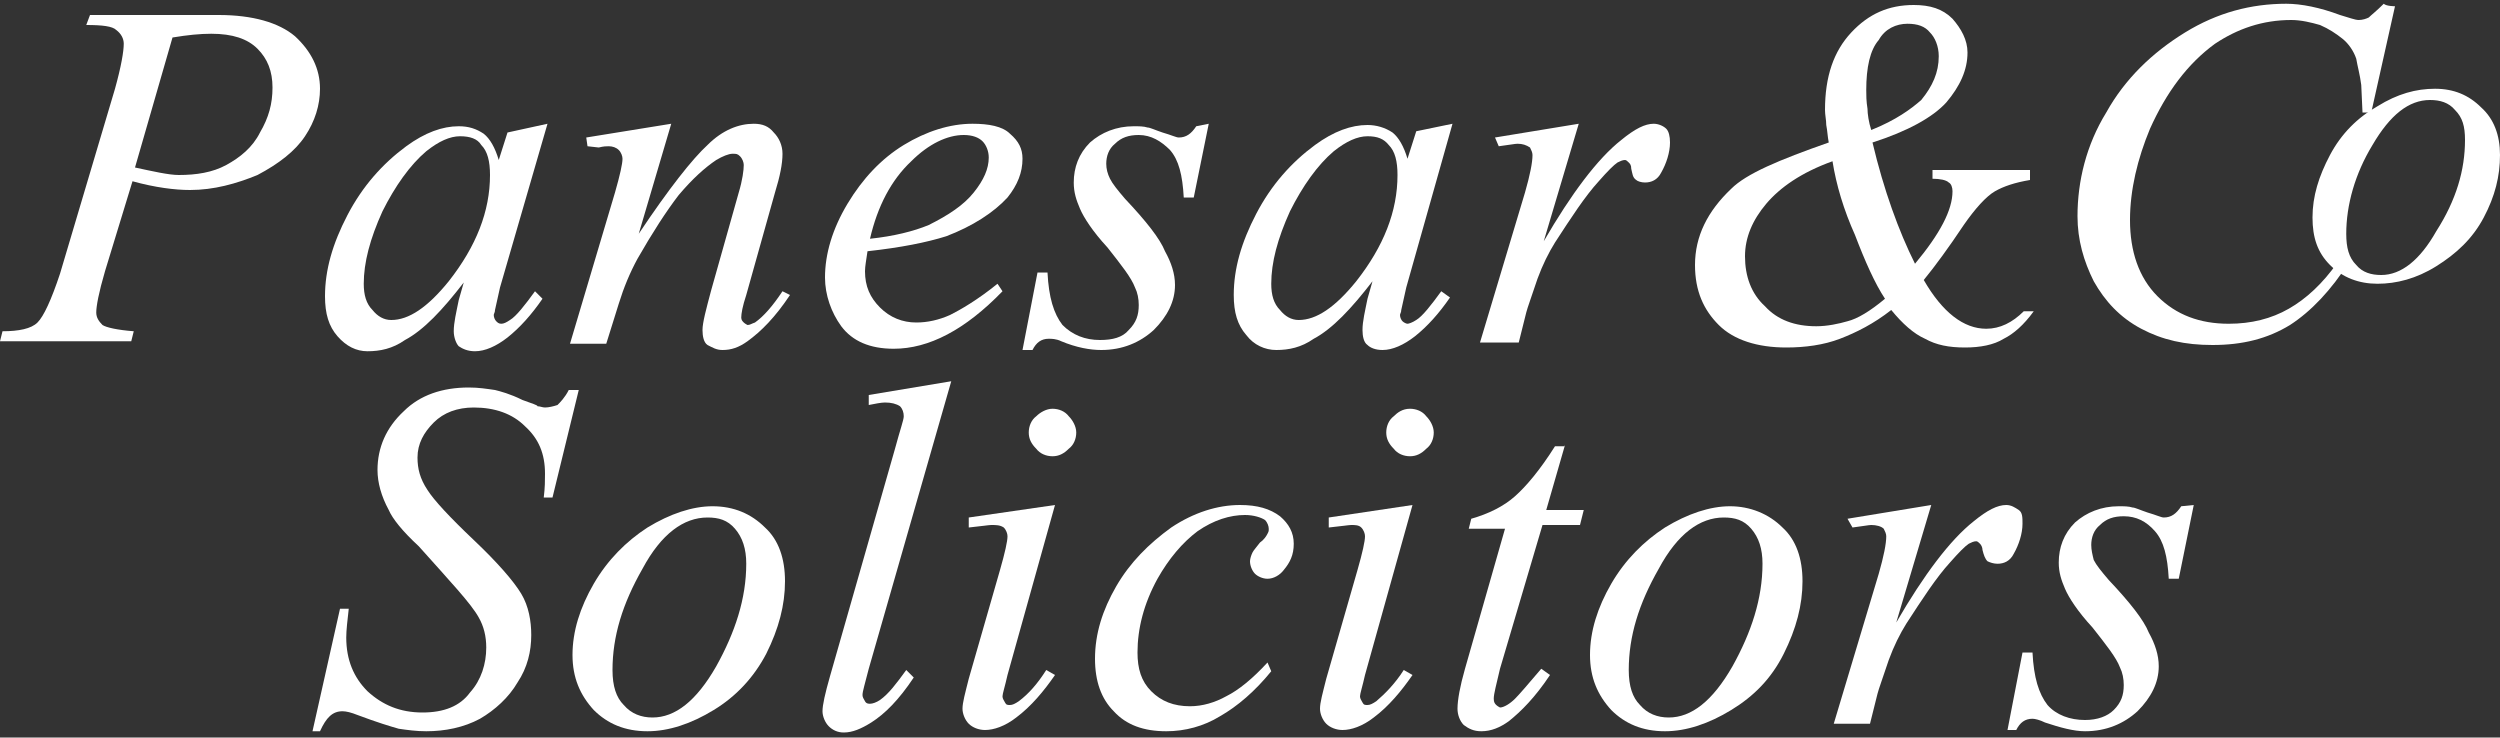
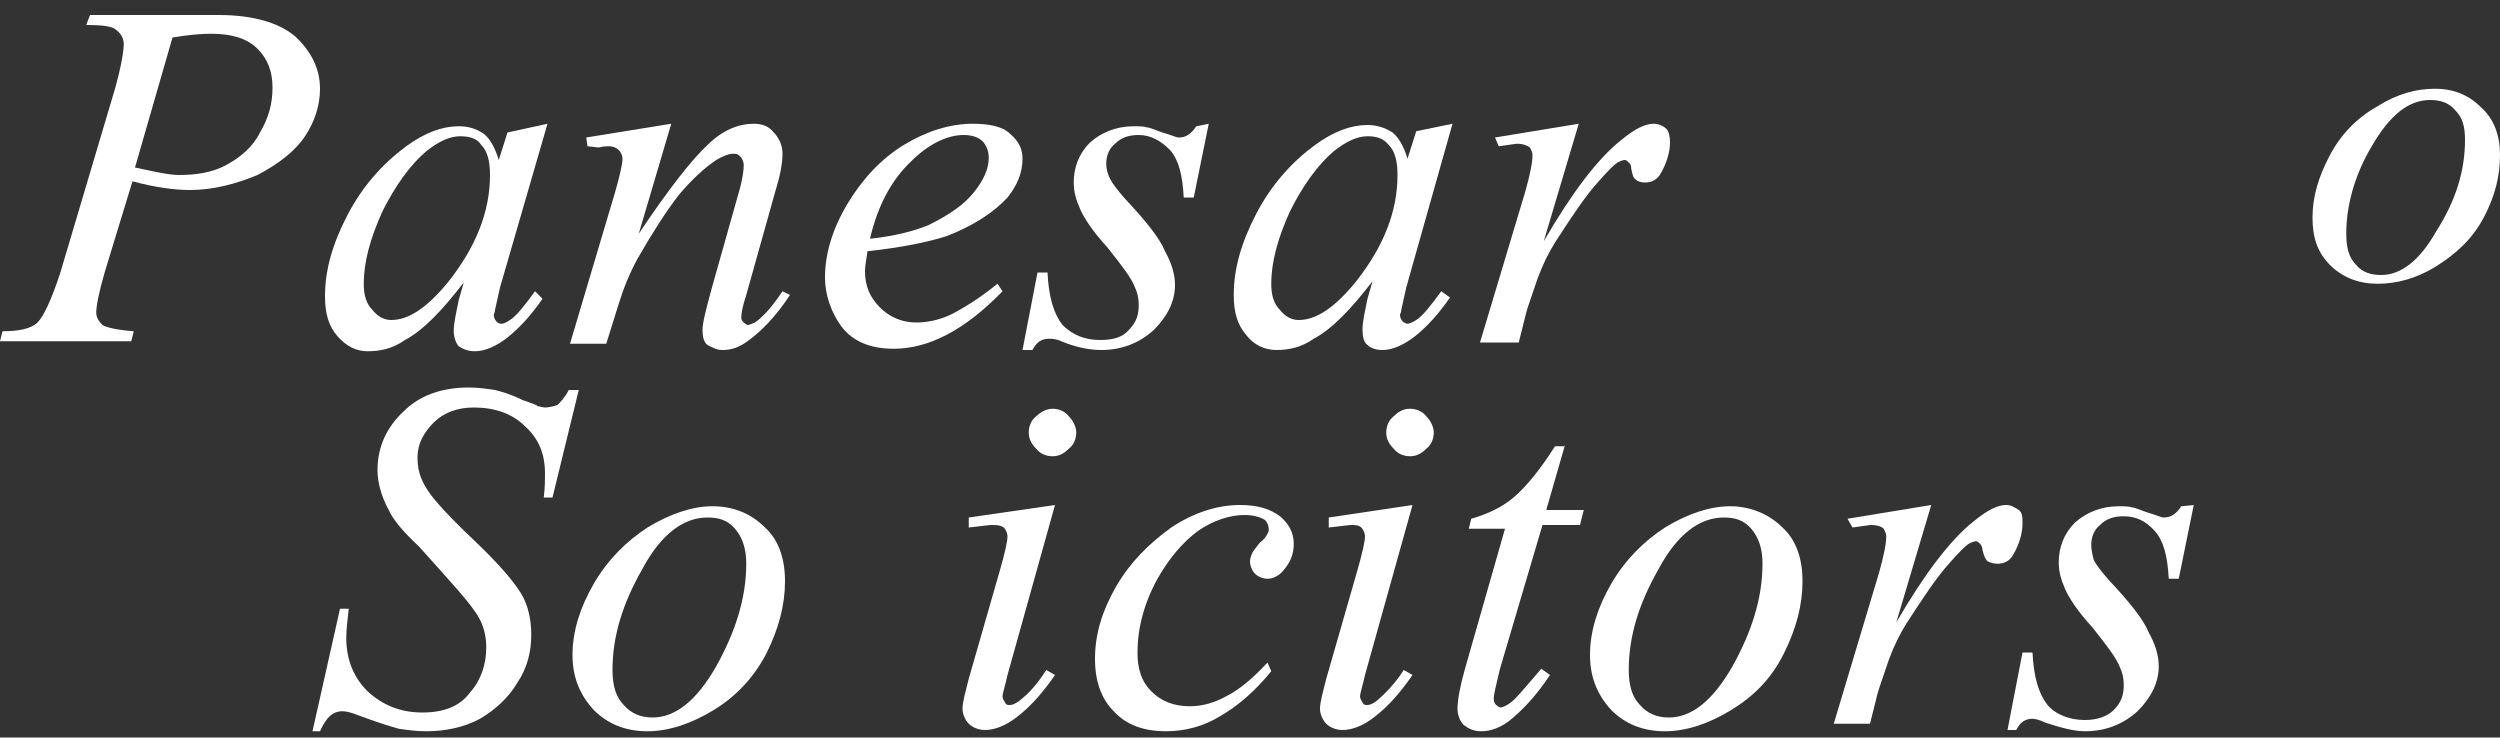
<svg xmlns="http://www.w3.org/2000/svg" version="1.1" id="Layer_1" x="0px" y="0px" viewBox="0 0 200 59" style="enable-background:new 0 0 200 59;" xml:space="preserve">
  <rect x="0" y="0" width="200" height="59" fill="#333333" stroke="none" />
  <style type="text/css">
	.st0{fill:#FFFFFF;}
</style>
  <g>
    <g>
      <g>
        <path class="st0" d="M7.2,1.2h10.3c2.7,0,4.8,0.6,6.1,1.7c1.3,1.2,2,2.6,2,4.2c0,1.3-0.4,2.6-1.2,3.8s-2.1,2.2-3.8,3.1     c-1.7,0.7-3.5,1.2-5.4,1.2c-1.2,0-2.8-0.2-4.6-0.7l-2.2,7.2c-0.5,1.7-0.7,2.8-0.7,3.3c0,0.4,0.2,0.7,0.5,1     c0.3,0.2,1.2,0.4,2.5,0.5l-0.2,0.8H0l0.2-0.8c1.3,0,2.3-0.2,2.8-0.7c0.5-0.5,1.1-1.8,1.8-3.9L9.2,7.1c0.5-1.8,0.7-3,0.7-3.6     c0-0.4-0.2-0.8-0.6-1.1C9,2.1,8.2,2,6.9,2L7.2,1.2z M10.8,13.4c1.4,0.3,2.7,0.6,3.5,0.6c1.4,0,2.7-0.2,3.8-0.8s2.1-1.4,2.7-2.6     c0.7-1.2,1-2.3,1-3.6c0-1.3-0.4-2.3-1.2-3.1c-0.8-0.8-2-1.2-3.7-1.2C16,2.7,15,2.8,13.8,3L10.8,13.4z" />
        <path class="st0" d="M43.8,9.9L40,23l-0.4,1.8c0,0.2-0.1,0.3-0.1,0.4c0,0.2,0.1,0.4,0.2,0.5c0.1,0.1,0.2,0.2,0.4,0.2     s0.4-0.1,0.7-0.3c0.5-0.3,1.2-1.2,2-2.3l0.6,0.6c-0.9,1.3-1.8,2.3-2.8,3.1c-0.9,0.7-1.8,1.1-2.6,1.1c-0.6,0-1-0.2-1.3-0.4     c-0.2-0.2-0.4-0.7-0.4-1.2c0-0.7,0.2-1.5,0.4-2.5l0.4-1.4c-1.7,2.2-3.2,3.8-4.7,4.6c-1,0.7-2,0.9-3,0.9c-0.9,0-1.7-0.4-2.4-1.2     c-0.7-0.8-1-1.8-1-3.2c0-2.1,0.6-4.2,1.8-6.5c1.2-2.3,2.8-4.1,4.7-5.5c1.5-1.1,2.9-1.6,4.2-1.6c0.8,0,1.4,0.2,2,0.6     c0.5,0.4,0.9,1.1,1.2,2.1l0.7-2.2L43.8,9.9z M36.8,10.9c-0.8,0-1.7,0.4-2.7,1.2c-1.3,1.1-2.5,2.8-3.5,4.8c-1,2.2-1.5,4.1-1.5,5.8     c0,0.9,0.2,1.6,0.7,2.1c0.4,0.5,0.9,0.8,1.5,0.8c1.4,0,2.9-1,4.6-3.1c2.2-2.8,3.3-5.6,3.3-8.5c0-1.1-0.2-1.9-0.7-2.4     C38.2,11.1,37.6,10.9,36.8,10.9z" />
        <path class="st0" d="M53.7,9.9l-2.6,8.8c2.4-3.6,4.3-6,5.5-7.1c1.2-1.2,2.5-1.7,3.7-1.7c0.7,0,1.2,0.2,1.6,0.7     c0.4,0.4,0.7,1,0.7,1.7c0,0.8-0.2,1.8-0.6,3.1l-2.3,8.2c-0.3,0.9-0.4,1.5-0.4,1.8c0,0.2,0.1,0.3,0.2,0.4s0.3,0.2,0.3,0.2     c0.2,0,0.3-0.1,0.6-0.2c0.7-0.5,1.4-1.3,2.2-2.5l0.6,0.3c-1.2,1.8-2.3,2.9-3.4,3.7c-0.7,0.5-1.3,0.7-2,0.7     c-0.5,0-0.8-0.2-1.2-0.4c-0.3-0.2-0.4-0.7-0.4-1.2c0-0.6,0.3-1.7,0.7-3.2l2.2-7.8c0.3-1,0.4-1.8,0.4-2.2c0-0.2-0.1-0.5-0.3-0.7     c-0.2-0.2-0.3-0.2-0.6-0.2c-0.3,0-0.8,0.2-1.3,0.5c-0.9,0.6-1.9,1.5-3,2.8c-1,1.3-2.1,3-3.3,5.1c-0.6,1.1-1.1,2.3-1.5,3.6l-1,3.2     h-2.9l3.6-12.1c0.4-1.4,0.6-2.3,0.6-2.7c0-0.2-0.1-0.5-0.3-0.7c-0.2-0.2-0.5-0.3-0.8-0.3c-0.2,0-0.4,0-0.8,0.1L47,11.7L46.9,11     L53.7,9.9z" />
        <path class="st0" d="M69.4,20.1c-0.1,0.7-0.2,1.2-0.2,1.6c0,1.2,0.4,2.1,1.2,2.9c0.8,0.8,1.8,1.2,2.9,1.2c0.9,0,1.8-0.2,2.7-0.6     c0.8-0.4,2.2-1.2,3.8-2.5l0.4,0.6c-3,3.1-5.9,4.6-8.7,4.6c-1.9,0-3.3-0.6-4.2-1.8C66.5,25,66,23.6,66,22.2c0-1.9,0.6-3.9,1.8-5.9     c1.2-2,2.7-3.6,4.5-4.7c1.8-1.1,3.7-1.7,5.5-1.7c1.3,0,2.4,0.2,3,0.8c0.7,0.6,1,1.2,1,2c0,1.1-0.4,2.1-1.2,3.1     c-1.1,1.2-2.8,2.3-4.9,3.1C74.1,19.4,72.1,19.8,69.4,20.1z M69.6,19.1c1.9-0.2,3.5-0.6,4.7-1.1c1.6-0.8,2.8-1.6,3.6-2.6     s1.2-1.9,1.2-2.8c0-0.5-0.2-1-0.5-1.3c-0.3-0.3-0.8-0.5-1.5-0.5c-1.3,0-2.8,0.7-4.2,2.1C71.3,14.4,70.2,16.5,69.6,19.1z" />
        <path class="st0" d="M96.7,9.9l-1.2,5.9h-0.8c-0.1-1.8-0.4-3-1.1-3.8c-0.7-0.7-1.5-1.2-2.5-1.2c-0.8,0-1.4,0.2-1.9,0.7     c-0.5,0.4-0.7,1-0.7,1.6c0,0.4,0.1,0.8,0.3,1.2c0.2,0.4,0.6,0.9,1.2,1.6c1.7,1.8,2.8,3.2,3.2,4.2c0.5,0.9,0.8,1.8,0.8,2.7     c0,1.3-0.6,2.5-1.7,3.6c-1.1,1-2.5,1.6-4.2,1.6c-0.9,0-2-0.2-3.2-0.7c-0.4-0.2-0.8-0.2-1-0.2c-0.6,0-1,0.3-1.3,0.9h-0.8l1.2-6.2     h0.8c0.1,2,0.5,3.3,1.2,4.2c0.8,0.8,1.8,1.2,3,1.2c1,0,1.8-0.2,2.3-0.8c0.6-0.6,0.8-1.2,0.8-2c0-0.5-0.1-1-0.3-1.4     c-0.3-0.8-1.1-1.8-2.2-3.2c-1.2-1.3-1.9-2.4-2.2-3.1c-0.3-0.7-0.5-1.3-0.5-2.1c0-1.2,0.4-2.3,1.3-3.2c0.9-0.8,2.1-1.3,3.5-1.3     c0.4,0,0.8,0,1.1,0.1c0.2,0,0.6,0.2,1.2,0.4c0.7,0.2,1.1,0.4,1.3,0.4c0.6,0,1-0.3,1.4-0.9L96.7,9.9L96.7,9.9z" />
        <path class="st0" d="M116.2,9.9L112.5,23l-0.4,1.8c0,0.2-0.1,0.3-0.1,0.4c0,0.2,0.1,0.4,0.2,0.5c0.1,0.1,0.3,0.2,0.4,0.2     s0.4-0.1,0.7-0.3c0.5-0.3,1.2-1.2,2-2.3l0.7,0.5c-0.9,1.3-1.8,2.3-2.8,3.1c-0.9,0.7-1.8,1.1-2.6,1.1c-0.6,0-1-0.2-1.2-0.4     c-0.3-0.2-0.4-0.7-0.4-1.2c0-0.7,0.2-1.5,0.4-2.5l0.4-1.4c-1.7,2.2-3.2,3.8-4.7,4.6c-1,0.7-2,0.9-3,0.9c-0.9,0-1.8-0.4-2.4-1.2     c-0.7-0.8-1-1.8-1-3.2c0-2.1,0.6-4.2,1.8-6.5s2.8-4.1,4.7-5.5c1.5-1.1,2.9-1.6,4.2-1.6c0.7,0,1.4,0.2,2,0.6     c0.5,0.4,0.9,1.1,1.2,2.1l0.7-2.2L116.2,9.9z M109.4,10.9c-0.8,0-1.7,0.4-2.7,1.2c-1.3,1.1-2.5,2.8-3.5,4.8     c-1,2.2-1.5,4.1-1.5,5.8c0,0.9,0.2,1.6,0.7,2.1c0.4,0.5,0.9,0.8,1.5,0.8c1.4,0,2.9-1,4.6-3.1c2.2-2.8,3.3-5.6,3.3-8.5     c0-1.1-0.2-1.9-0.7-2.4C110.7,11.1,110.2,10.9,109.4,10.9z" />
        <path class="st0" d="M119.6,11l6.7-1.1l-2.8,9.4c2.2-3.8,4.3-6.6,6.2-8.1c1.1-0.9,1.9-1.3,2.6-1.3c0.4,0,0.8,0.2,1,0.4     s0.3,0.6,0.3,1.1c0,0.8-0.3,1.7-0.7,2.4c-0.3,0.6-0.8,0.8-1.3,0.8c-0.3,0-0.6-0.1-0.7-0.2c-0.3-0.2-0.3-0.5-0.4-0.9     c0-0.3-0.1-0.4-0.2-0.5c-0.1-0.1-0.2-0.2-0.3-0.2c-0.2,0-0.4,0.1-0.6,0.2c-0.3,0.2-0.8,0.7-1.5,1.5c-1.1,1.2-2.2,2.9-3.5,4.9     c-0.5,0.8-1,1.8-1.4,2.9c-0.5,1.5-0.8,2.3-0.9,2.7l-0.6,2.4h-3.1l3.6-12c0.4-1.4,0.6-2.4,0.6-3c0-0.2-0.1-0.4-0.2-0.6     c-0.3-0.2-0.6-0.3-1-0.3c-0.2,0-0.7,0.1-1.5,0.2L119.6,11z" />
      </g>
      <g>
-         <path class="st0" d="M154.6,13.6h7.8v0.8c-1.2,0.2-2.1,0.5-2.8,0.9s-1.6,1.4-2.5,2.7c-1.2,1.8-2.3,3.3-3.2,4.4     c1.5,2.6,3.2,3.9,5,3.9c1.1,0,2.1-0.5,3-1.4h0.8c-0.8,1.1-1.6,1.8-2.4,2.2c-0.8,0.5-1.9,0.7-3.1,0.7c-1.3,0-2.3-0.2-3.2-0.7     c-0.9-0.4-1.8-1.2-2.7-2.3c-1.4,1.1-2.8,1.8-4.1,2.3c-1.3,0.5-2.8,0.7-4.3,0.7c-2.3,0-4.2-0.6-5.4-1.8c-1.2-1.2-1.9-2.7-1.9-4.8     c0-2.3,1-4.3,2.9-6.1c1.2-1.2,3.8-2.3,7.8-3.7c-0.1-0.5-0.1-0.9-0.2-1.4c0-0.4-0.1-0.8-0.1-1.2c0-2.7,0.7-4.7,2.1-6.2     c1.4-1.5,3-2.2,5-2.2c1.3,0,2.3,0.3,3.1,1.1c0.7,0.8,1.2,1.7,1.2,2.7c0,1.4-0.6,2.7-1.7,4c-1.1,1.2-3.1,2.3-5.9,3.2     c0.9,3.8,2.1,7.1,3.4,9.7c2-2.4,3-4.3,3-5.8c0-0.3-0.1-0.6-0.3-0.7c-0.2-0.2-0.7-0.3-1.3-0.3L154.6,13.6L154.6,13.6z M146.6,12.9     c-2.5,0.9-4.2,2.1-5.3,3.4c-1.1,1.3-1.7,2.7-1.7,4.2c0,1.6,0.5,3,1.6,4c1,1.1,2.4,1.6,4.1,1.6c0.9,0,1.8-0.2,2.5-0.4     c0.8-0.2,1.8-0.8,3-1.8c-0.8-1.2-1.6-3-2.4-5.1C147.5,16.8,146.9,14.8,146.6,12.9z M149.7,10.4c2-0.8,3.2-1.7,4-2.4     c0.9-1.1,1.4-2.2,1.4-3.5c0-0.8-0.3-1.5-0.7-1.9c-0.4-0.5-1-0.7-1.8-0.7c-0.9,0-1.8,0.4-2.3,1.3c-0.7,0.8-1,2.2-1,4     c0,0.4,0,0.9,0.1,1.5C149.4,9.1,149.5,9.8,149.7,10.4z" />
-       </g>
+         </g>
      <g>
-         <path class="st0" d="M191.6,0.5L189.7,9H189l-0.1-2.2c-0.1-0.8-0.3-1.5-0.4-2.1c-0.2-0.6-0.6-1.2-1.1-1.6     c-0.5-0.4-1.1-0.8-1.8-1.1c-0.7-0.2-1.5-0.4-2.3-0.4c-2.3,0-4.3,0.7-6.1,1.9c-2.2,1.6-3.9,3.9-5.2,6.8c-1,2.4-1.6,4.9-1.6,7.3     c0,2.5,0.7,4.6,2.2,6.1c1.5,1.5,3.4,2.2,5.7,2.2c1.8,0,3.4-0.4,4.8-1.2c1.4-0.8,2.7-2,3.9-3.7h0.9c-1.4,2.2-3,3.9-4.7,5     c-1.8,1.1-3.8,1.6-6.2,1.6c-2.2,0-4-0.4-5.7-1.3c-1.7-0.9-2.9-2.2-3.8-3.8c-0.8-1.6-1.3-3.3-1.3-5.2c0-2.8,0.7-5.7,2.3-8.3     c1.5-2.7,3.7-4.8,6.3-6.4s5.3-2.3,8.1-2.3c1.2,0,2.7,0.3,4.3,0.9c0.7,0.2,1.2,0.4,1.5,0.4c0.3,0,0.6-0.1,0.8-0.2     c0.2-0.2,0.6-0.5,1.2-1.1C190.9,0.5,191.6,0.5,191.6,0.5z" />
-       </g>
+         </g>
      <g>
        <path class="st0" d="M200,12.4c0,1.7-0.4,3.3-1.3,5s-2.2,2.9-3.8,3.9s-3.2,1.4-4.7,1.4s-2.8-0.5-3.8-1.5c-1-1-1.4-2.2-1.4-3.8     c0-1.7,0.5-3.3,1.4-5c0.9-1.7,2.2-3,3.8-3.9c1.6-1,3.1-1.4,4.6-1.4s2.7,0.5,3.7,1.5C199.5,9.5,200,10.8,200,12.4z M197.2,11.2     c0-1.1-0.2-1.8-0.8-2.4c-0.5-0.6-1.2-0.8-2-0.8c-1.7,0-3.2,1.2-4.6,3.6c-1.4,2.3-2.1,4.8-2.1,7.1c0,1.1,0.2,1.9,0.8,2.5     c0.5,0.6,1.2,0.8,2,0.8c1.6,0,3.1-1.2,4.4-3.5C196.5,16,197.2,13.6,197.2,11.2z" />
      </g>
    </g>
    <g>
      <path class="st0" d="M25,58.5l2.2-9.8h0.7c-0.1,0.9-0.2,1.7-0.2,2.3c0,1.8,0.6,3.2,1.7,4.3c1.2,1.1,2.6,1.7,4.4,1.7    c1.7,0,3-0.5,3.8-1.6c0.9-1,1.3-2.3,1.3-3.6c0-0.9-0.2-1.7-0.6-2.4c-0.6-1.1-2.3-2.9-4.8-5.7c-1.3-1.2-2.1-2.2-2.4-2.9    c-0.6-1.1-0.9-2.2-0.9-3.2c0-1.8,0.7-3.4,2.1-4.7c1.3-1.3,3.1-1.9,5.2-1.9c0.8,0,1.4,0.1,2.1,0.2c0.4,0.1,1.2,0.3,2.2,0.8    c0.8,0.3,1.2,0.4,1.2,0.5c0.2,0,0.4,0.1,0.6,0.1c0.3,0,0.7-0.1,1-0.2c0.2-0.2,0.6-0.6,0.9-1.2h0.8l-2.1,8.6h-0.7    c0.1-0.8,0.1-1.4,0.1-1.9c0-1.6-0.5-2.8-1.6-3.8c-1-1-2.4-1.5-4.1-1.5c-1.3,0-2.4,0.4-3.2,1.2c-0.8,0.8-1.3,1.7-1.3,2.8    c0,0.9,0.2,1.7,0.8,2.6c0.5,0.8,1.8,2.2,3.7,4c1.9,1.8,3.2,3.3,3.8,4.3c0.6,1,0.8,2.2,0.8,3.3c0,1.3-0.3,2.6-1.1,3.8    c-0.7,1.2-1.8,2.2-3,2.9c-1.3,0.7-2.8,1-4.3,1c-0.8,0-1.5-0.1-2.2-0.2c-0.7-0.2-1.7-0.5-3.3-1.1c-0.5-0.2-0.9-0.3-1.2-0.3    c-0.8,0-1.3,0.5-1.8,1.6L25,58.5L25,58.5z" />
      <path class="st0" d="M62.8,46.5c0,1.9-0.5,3.8-1.5,5.8c-1,1.9-2.4,3.4-4.2,4.5c-1.8,1.1-3.6,1.7-5.3,1.7c-1.8,0-3.2-0.6-4.3-1.7    c-1.1-1.2-1.7-2.6-1.7-4.4c0-1.9,0.6-3.8,1.7-5.7c1.1-1.9,2.6-3.4,4.3-4.5c1.8-1.1,3.6-1.7,5.2-1.7c1.7,0,3.1,0.6,4.2,1.7    C62.3,43.2,62.8,44.7,62.8,46.5z M59.7,45.1c0-1.2-0.3-2.1-0.9-2.8c-0.6-0.7-1.3-0.9-2.2-0.9c-1.9,0-3.7,1.3-5.2,4.1    c-1.6,2.8-2.4,5.4-2.4,8.1c0,1.3,0.3,2.2,0.9,2.8c0.6,0.7,1.4,1,2.3,1c1.8,0,3.5-1.3,5.1-4.1C58.8,50.6,59.7,47.9,59.7,45.1z" />
-       <path class="st0" d="M76.1,30.5l-6.6,23c-0.3,1.2-0.5,1.8-0.5,2.1c0,0.2,0.1,0.3,0.2,0.5c0.1,0.2,0.3,0.2,0.4,0.2    c0.2,0,0.5-0.1,0.8-0.3c0.7-0.5,1.3-1.3,2.1-2.4l0.6,0.6c-1.2,1.8-2.3,2.9-3.4,3.6c-0.8,0.5-1.5,0.8-2.2,0.8    c-0.5,0-0.9-0.2-1.2-0.5s-0.5-0.8-0.5-1.2c0-0.5,0.2-1.4,0.6-2.8l5.2-18.2c0.4-1.5,0.7-2.3,0.7-2.6c0-0.3-0.1-0.6-0.3-0.8    c-0.3-0.2-0.7-0.3-1.2-0.3c-0.3,0-0.8,0.1-1.3,0.2v-0.8L76.1,30.5z" />
      <path class="st0" d="M84.4,40.4L80.6,54c-0.2,0.9-0.4,1.5-0.4,1.7s0.1,0.3,0.2,0.5c0.1,0.2,0.2,0.2,0.4,0.2s0.4-0.1,0.7-0.3    c0.8-0.6,1.5-1.4,2.2-2.5l0.7,0.4c-0.9,1.3-1.9,2.5-3.1,3.4c-0.9,0.7-1.8,1-2.5,1c-0.5,0-1-0.2-1.3-0.5c-0.3-0.3-0.5-0.8-0.5-1.2    c0-0.5,0.2-1.2,0.5-2.4l2.5-8.7c0.4-1.4,0.6-2.3,0.6-2.7c0-0.2-0.1-0.5-0.3-0.7C80,42,79.7,42,79.3,42c-0.2,0-0.8,0.1-1.8,0.2    v-0.8L84.4,40.4z M84.2,32.7c0.5,0,1,0.2,1.3,0.6c0.3,0.3,0.6,0.8,0.6,1.3c0,0.5-0.2,1-0.6,1.3c-0.4,0.4-0.8,0.6-1.3,0.6    s-1-0.2-1.3-0.6c-0.4-0.4-0.6-0.8-0.6-1.3c0-0.5,0.2-1,0.6-1.3C83.2,33,83.7,32.7,84.2,32.7z" />
      <path class="st0" d="M101.7,53.7c-1.3,1.6-2.7,2.8-4.1,3.6c-1.3,0.8-2.8,1.2-4.3,1.2c-1.8,0-3.2-0.5-4.2-1.6c-1-1-1.5-2.4-1.5-4.2    c0-2,0.6-3.9,1.7-5.8c1.1-1.9,2.6-3.4,4.4-4.7c1.8-1.2,3.7-1.8,5.5-1.8c1.4,0,2.4,0.3,3.2,0.9c0.7,0.6,1.1,1.3,1.1,2.2    s-0.3,1.5-0.8,2.1c-0.3,0.4-0.8,0.7-1.3,0.7c-0.4,0-0.8-0.2-1-0.4s-0.4-0.6-0.4-1c0-0.2,0.1-0.5,0.2-0.7c0.1-0.2,0.3-0.4,0.6-0.8    c0.3-0.2,0.5-0.5,0.6-0.7c0.1-0.2,0.1-0.2,0.1-0.4c0-0.2-0.1-0.5-0.3-0.7c-0.3-0.2-0.9-0.4-1.6-0.4c-1.2,0-2.5,0.4-3.8,1.3    c-1.2,0.9-2.3,2.2-3.2,3.8c-1.1,2-1.6,4-1.6,5.9c0,1.3,0.3,2.3,1.1,3.1c0.8,0.8,1.8,1.2,3.1,1.2c1,0,2-0.3,2.9-0.8    c1-0.5,2.1-1.4,3.3-2.7L101.7,53.7z" />
      <path class="st0" d="M113,40.4L109.2,54c-0.2,0.9-0.4,1.5-0.4,1.7s0.1,0.3,0.2,0.5c0.1,0.2,0.2,0.2,0.4,0.2s0.4-0.1,0.7-0.3    c0.7-0.6,1.5-1.4,2.2-2.5l0.7,0.4c-0.9,1.3-1.9,2.5-3.1,3.4c-0.9,0.7-1.8,1-2.5,1c-0.5,0-1-0.2-1.3-0.5c-0.3-0.3-0.5-0.8-0.5-1.2    c0-0.5,0.2-1.2,0.5-2.4l2.5-8.7c0.4-1.4,0.6-2.3,0.6-2.7c0-0.2-0.1-0.5-0.3-0.7c-0.2-0.2-0.5-0.2-0.8-0.2c-0.2,0-0.8,0.1-1.8,0.2    v-0.8L113,40.4z M112.8,32.7c0.5,0,1,0.2,1.3,0.6c0.3,0.3,0.6,0.8,0.6,1.3c0,0.5-0.2,1-0.6,1.3c-0.4,0.4-0.8,0.6-1.3,0.6    c-0.5,0-1-0.2-1.3-0.6c-0.4-0.4-0.6-0.8-0.6-1.3c0-0.5,0.2-1,0.6-1.3C111.8,33,112.2,32.7,112.8,32.7z" />
      <path class="st0" d="M125.2,35.6l-1.5,5.2h3l-0.3,1.2h-3L120,53.5c-0.3,1.3-0.5,2-0.5,2.4c0,0.3,0.1,0.4,0.2,0.5    c0.1,0.1,0.3,0.2,0.3,0.2c0.3,0,0.8-0.3,1.2-0.7c0.3-0.3,1-1.1,2.1-2.4L124,54c-1.2,1.8-2.3,2.9-3.3,3.7c-0.7,0.5-1.4,0.8-2.2,0.8    c-0.6,0-1-0.2-1.4-0.5c-0.3-0.3-0.5-0.8-0.5-1.3c0-0.7,0.2-1.8,0.6-3.2l3.2-11.2h-2.9l0.2-0.8c1.4-0.4,2.6-1,3.5-1.8    c0.9-0.8,2-2.1,3.2-4h0.8V35.6z" />
      <path class="st0" d="M144.2,46.5c0,1.9-0.5,3.8-1.5,5.8s-2.4,3.4-4.2,4.5c-1.8,1.1-3.6,1.7-5.3,1.7c-1.8,0-3.2-0.6-4.3-1.7    c-1.1-1.2-1.7-2.6-1.7-4.4c0-1.9,0.6-3.8,1.7-5.7c1.1-1.9,2.6-3.4,4.3-4.5c1.8-1.1,3.6-1.7,5.2-1.7s3.1,0.6,4.2,1.7    C143.7,43.2,144.2,44.7,144.2,46.5z M141,45.1c0-1.2-0.3-2.1-0.9-2.8c-0.6-0.7-1.3-0.9-2.2-0.9c-1.9,0-3.7,1.3-5.2,4.1    c-1.6,2.8-2.4,5.4-2.4,8.1c0,1.3,0.3,2.2,0.9,2.8c0.6,0.7,1.4,1,2.3,1c1.8,0,3.5-1.3,5.1-4.1C140.1,50.6,141,47.9,141,45.1z" />
      <path class="st0" d="M147.8,41.5l6.7-1.1l-2.8,9.4c2.2-3.8,4.3-6.6,6.2-8.1c1.1-0.9,1.9-1.3,2.6-1.3c0.4,0,0.7,0.2,1,0.4    c0.3,0.2,0.3,0.6,0.3,1.1c0,0.8-0.3,1.7-0.7,2.4c-0.3,0.6-0.8,0.8-1.3,0.8c-0.3,0-0.6-0.1-0.8-0.2c-0.2-0.2-0.3-0.5-0.4-0.9    c0-0.2-0.1-0.4-0.2-0.5c-0.1-0.1-0.2-0.2-0.3-0.2c-0.2,0-0.4,0.1-0.6,0.2c-0.3,0.2-0.8,0.7-1.5,1.5c-1.1,1.2-2.2,2.9-3.5,4.9    c-0.5,0.8-1,1.8-1.4,2.9c-0.5,1.5-0.8,2.3-0.9,2.7l-0.6,2.4h-2.9l3.6-12c0.4-1.4,0.6-2.4,0.6-3c0-0.2-0.1-0.4-0.2-0.6    c-0.2-0.2-0.6-0.3-1-0.3c-0.2,0-0.7,0.1-1.5,0.2L147.8,41.5z" />
      <path class="st0" d="M175.5,40.4l-1.2,5.9h-0.8c-0.1-1.8-0.4-3-1.1-3.8s-1.5-1.2-2.5-1.2c-0.8,0-1.4,0.2-1.9,0.7    c-0.5,0.4-0.7,1-0.7,1.6c0,0.4,0.1,0.8,0.2,1.2c0.2,0.4,0.6,0.9,1.2,1.6c1.7,1.8,2.8,3.2,3.2,4.2c0.5,0.9,0.8,1.8,0.8,2.7    c0,1.3-0.6,2.5-1.7,3.6c-1.1,1-2.5,1.6-4.2,1.6c-0.9,0-2-0.3-3.2-0.7c-0.4-0.2-0.8-0.3-1-0.3c-0.6,0-1,0.3-1.3,0.9h-0.7l1.2-6.2    h0.8c0.1,2,0.5,3.3,1.2,4.2c0.7,0.8,1.8,1.2,3,1.2c1,0,1.8-0.3,2.3-0.8c0.6-0.6,0.8-1.2,0.8-2c0-0.5-0.1-1-0.3-1.4    c-0.3-0.8-1.1-1.8-2.2-3.2c-1.2-1.3-1.9-2.4-2.2-3.1c-0.3-0.7-0.5-1.3-0.5-2.1c0-1.2,0.4-2.3,1.3-3.2c0.9-0.8,2.1-1.3,3.5-1.3    c0.4,0,0.8,0,1.1,0.1c0.2,0,0.6,0.2,1.2,0.4c0.7,0.2,1.1,0.4,1.3,0.4c0.6,0,1-0.3,1.4-0.9L175.5,40.4L175.5,40.4z" />
    </g>
  </g>
</svg>